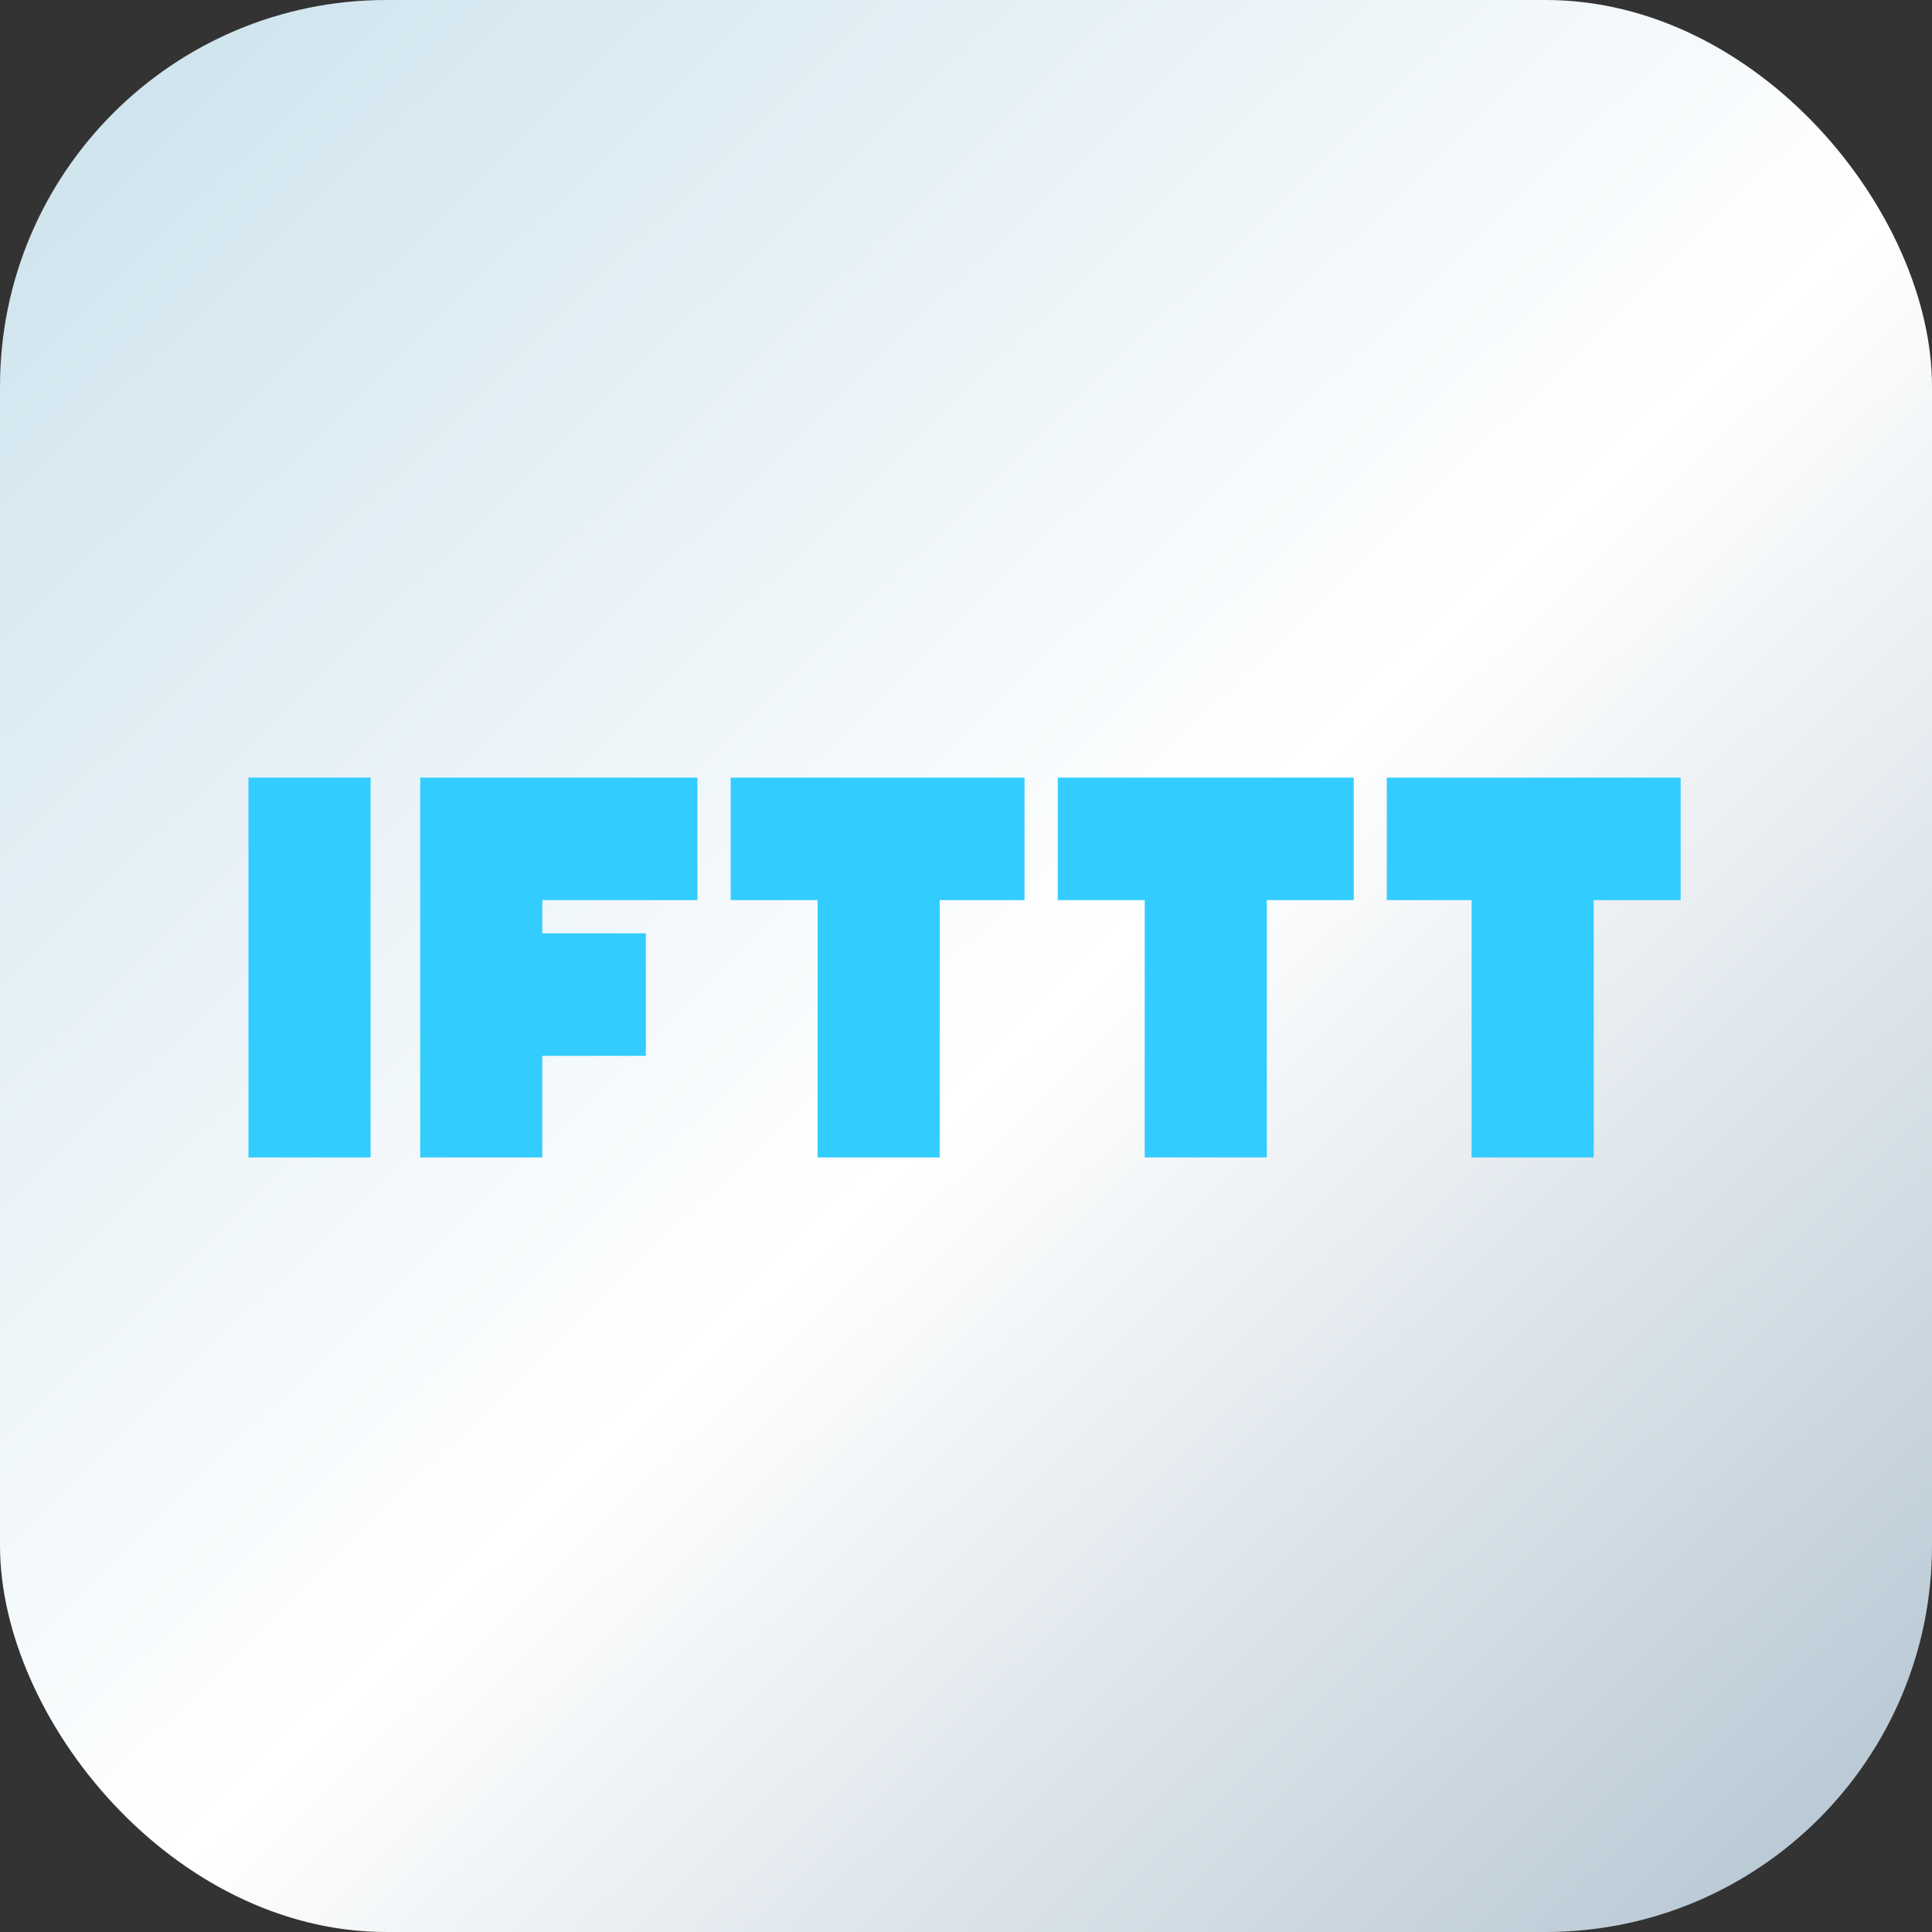
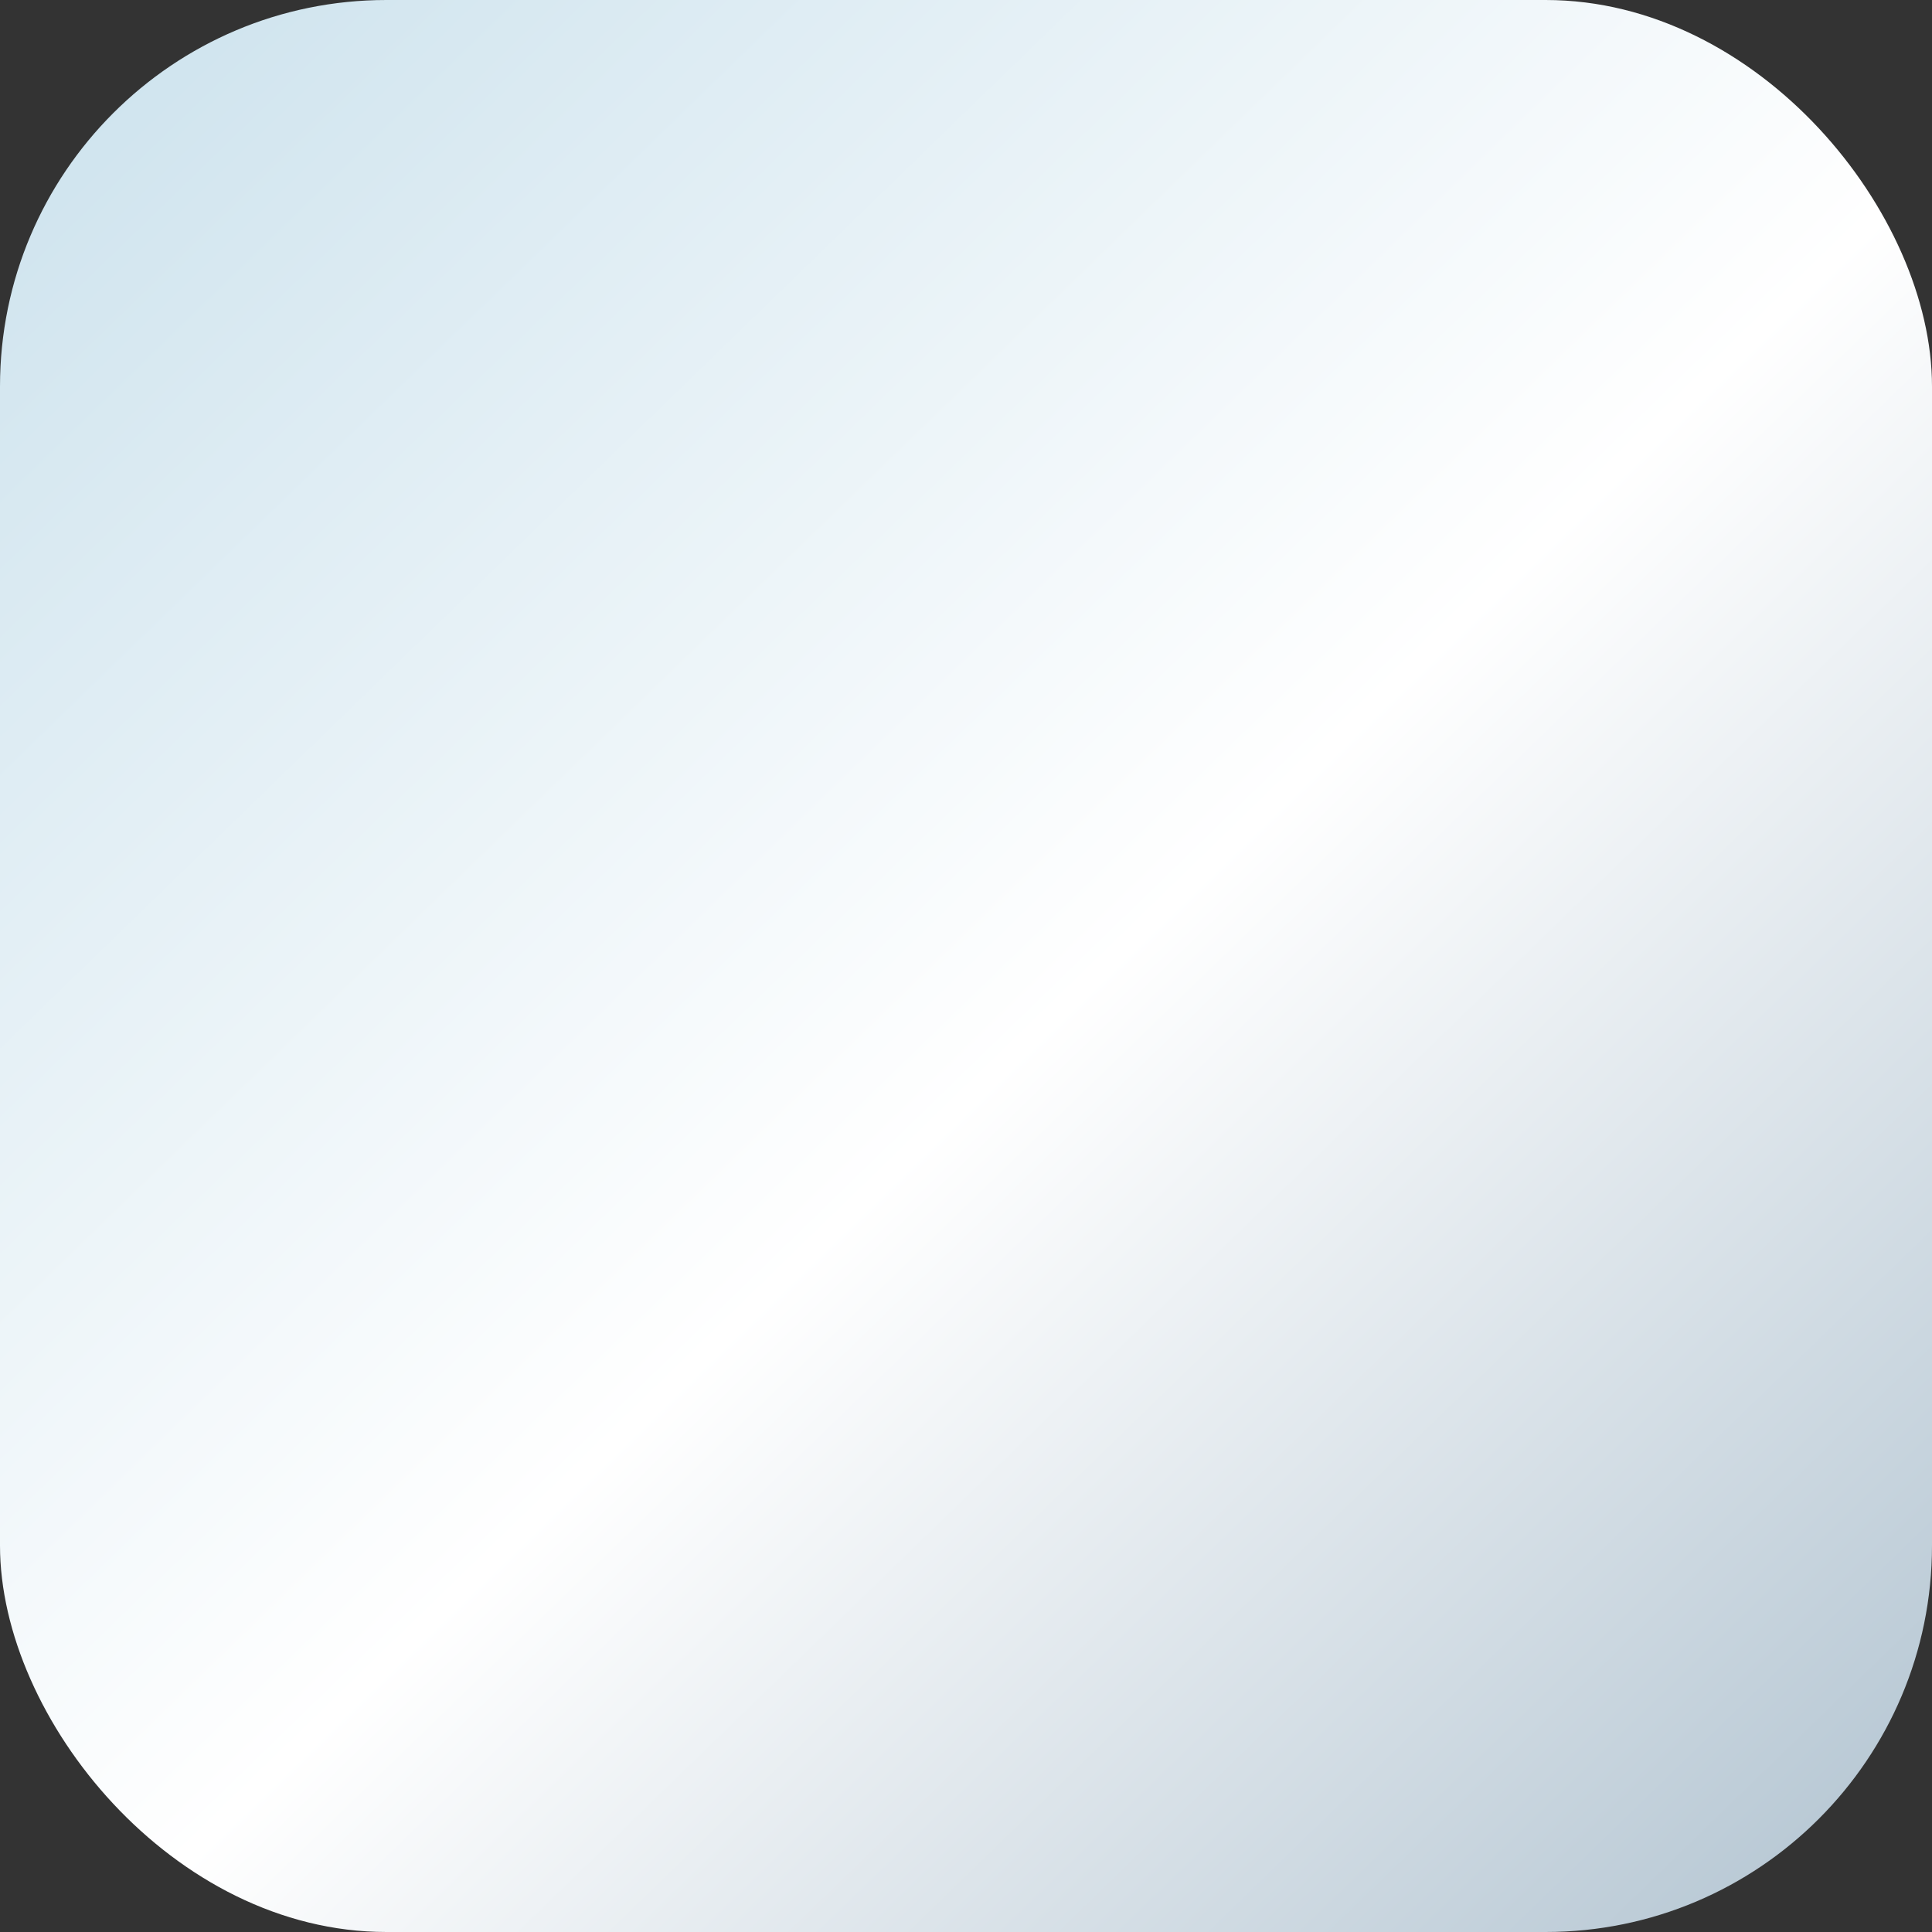
<svg xmlns="http://www.w3.org/2000/svg" id="uuid-ea0c19a2-cc21-42ad-9214-9149666ce72d" viewBox="0 0 100 100">
  <rect x="0" y="0" width="100" height="100" fill="#333333" stroke="none" />
  <defs>
    <linearGradient id="uuid-9bbc26f0-c868-49b9-b98b-11bffc252d27" x1="-345.48" y1="447.5" x2="-344.5" y2="446.49" gradientTransform="translate(34551 44751) scale(100 -100)" gradientUnits="userSpaceOnUse">
      <stop offset="0" stop-color="#cce2ed" />
      <stop offset=".52" stop-color="#fff" />
      <stop offset="1" stop-color="#adc0ce" />
    </linearGradient>
  </defs>
  <rect y="0" width="100" height="100" rx="20" ry="20" style="fill:url(#uuid-9bbc26f0-c868-49b9-b98b-11bffc252d27);" />
-   <path d="m12.86,40.25h6.32v19.66h-6.32v-19.66Zm8.89,0h14.35v6.34h-8.03v1.72h5.36v6.34h-5.36v5.26h-6.32v-19.66Zm16.07,0h15.21v6.34h-4.39v13.32h-6.32v-13.32h-4.5v-6.34Zm16.93,0h15.32v6.34h-4.5v13.32h-6.32v-13.32h-4.5v-6.34Zm17.03,0h15.21v6.34h-4.5v13.32h-6.32v-13.32h-4.39v-6.34Z" style="fill:#3cf; fill-rule:evenodd;" />
</svg>